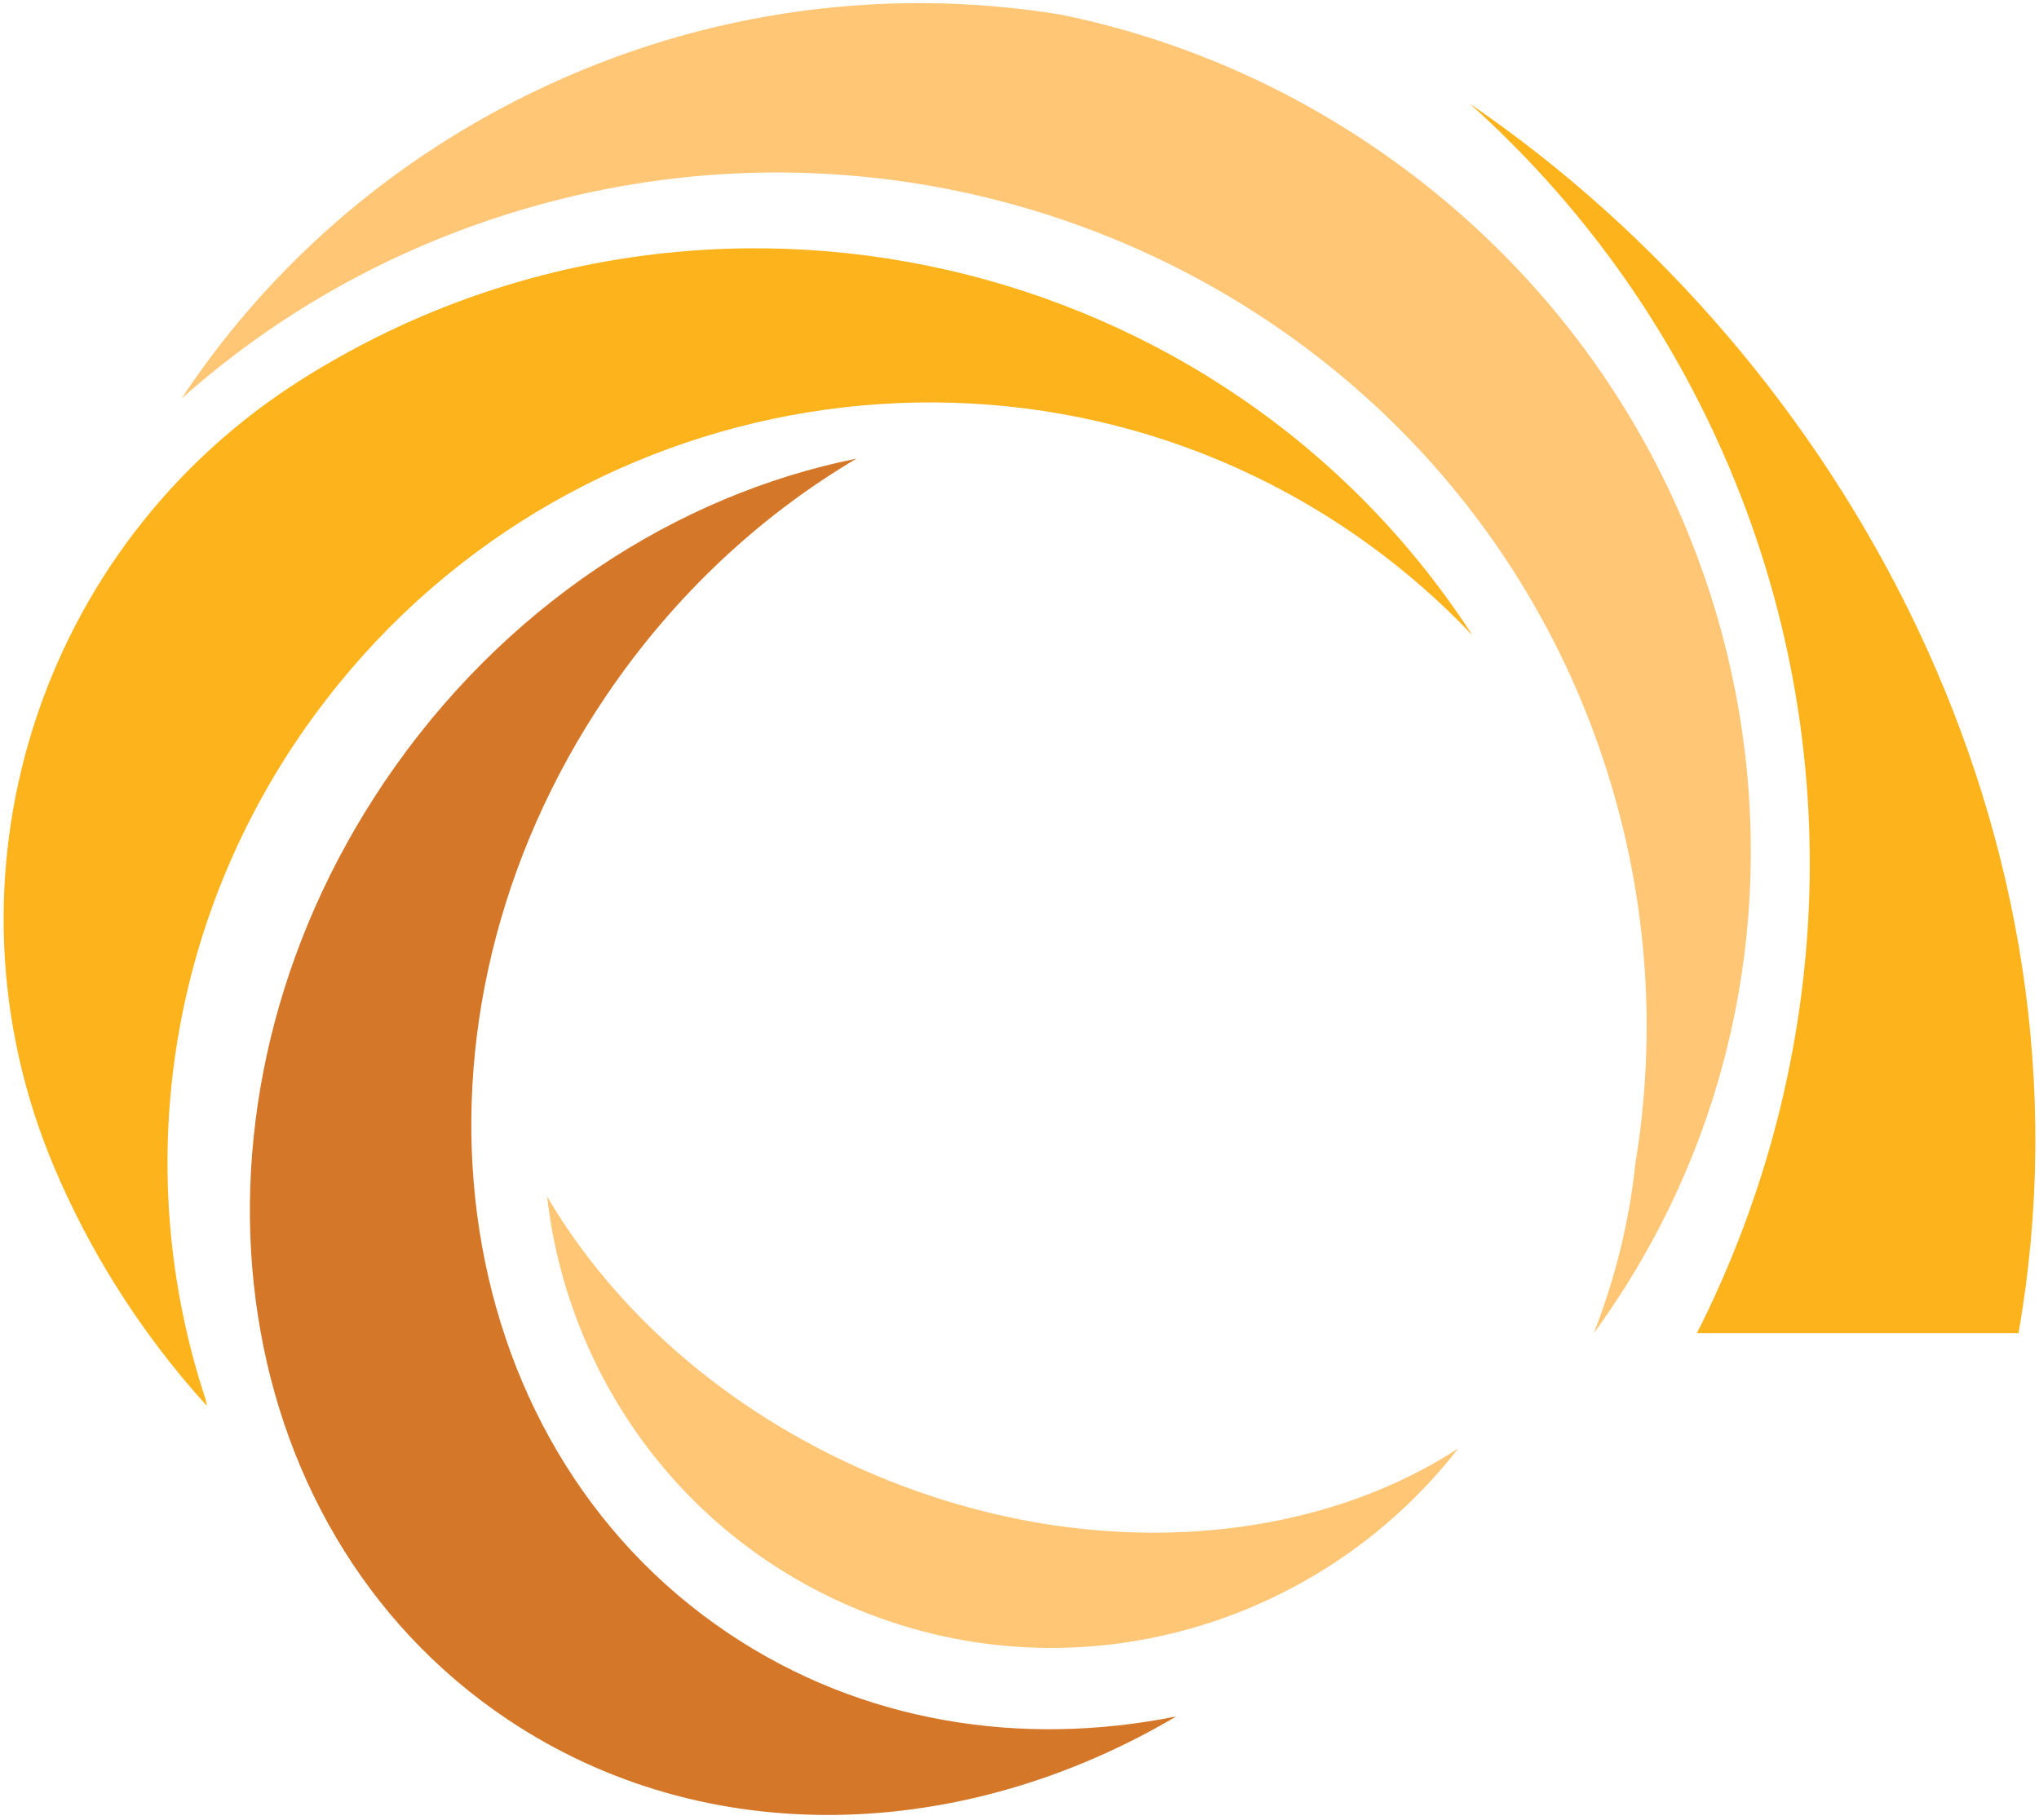
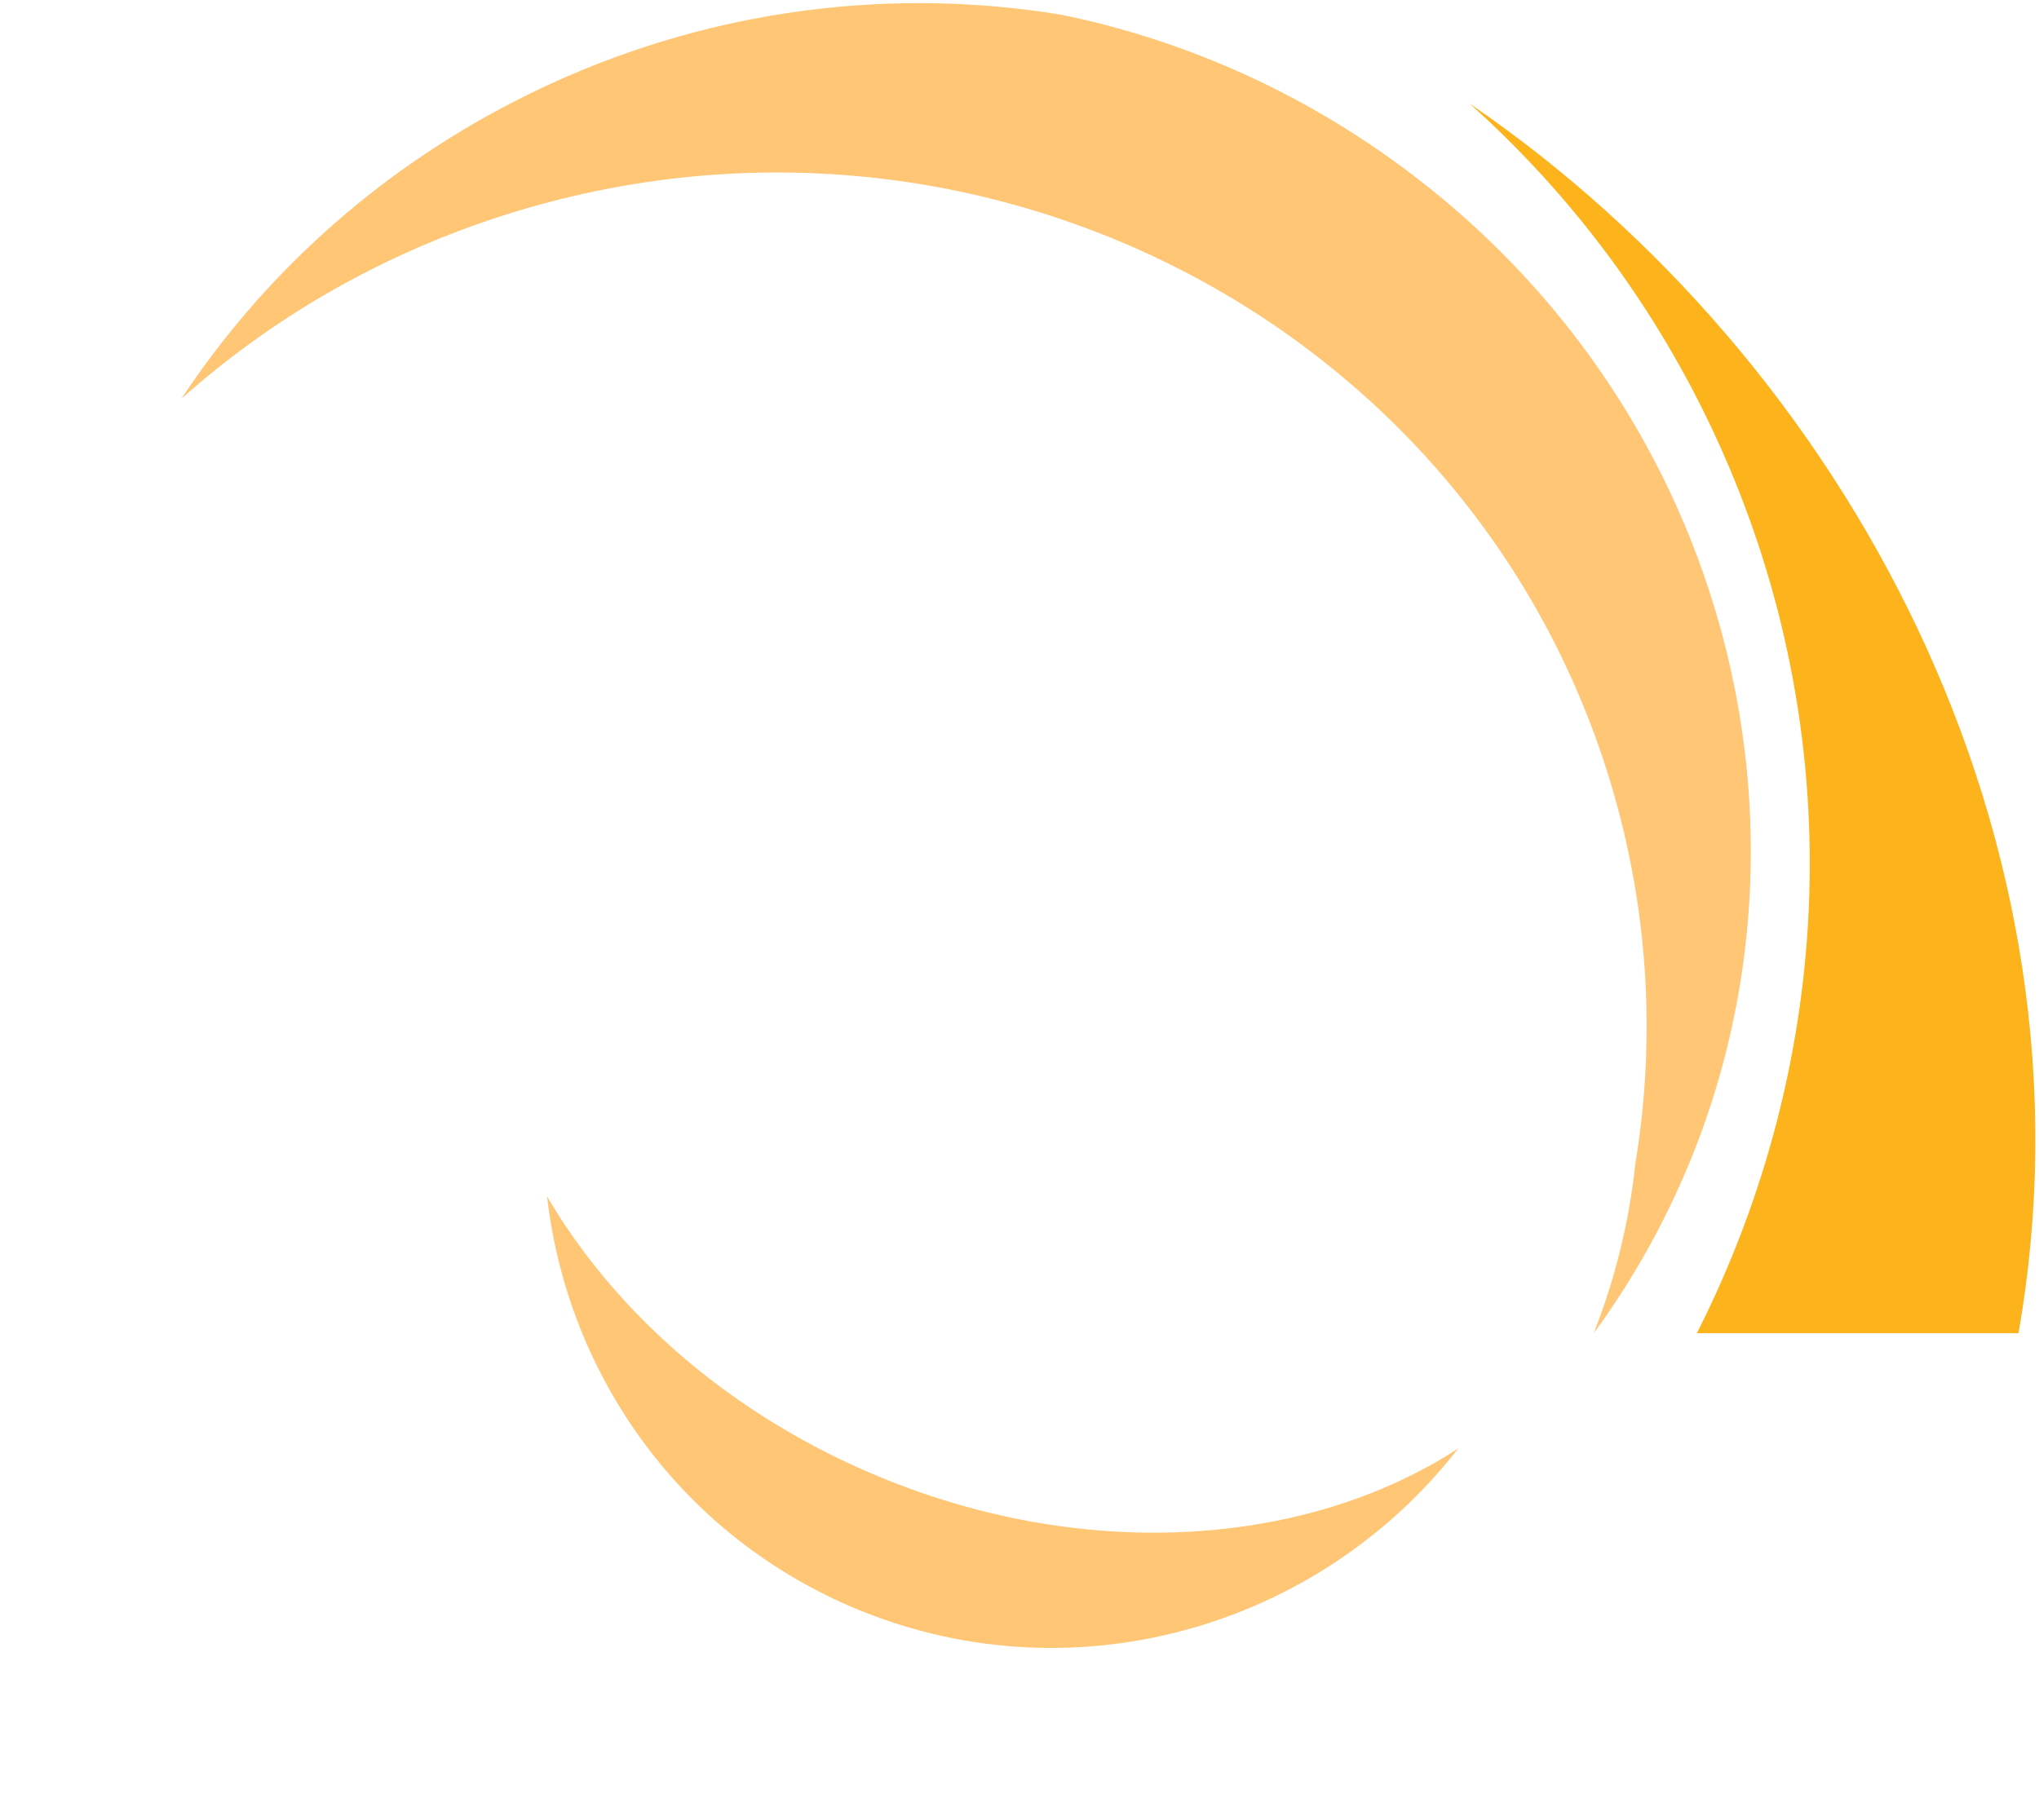
<svg xmlns="http://www.w3.org/2000/svg" width="56" height="50" viewBox="0 0 56 50" fill="none">
  <path d="M38.337 4.462C35.499 2.405 32.361 1.063 29.145 0.404C24.203 -0.406 18.941 0.311 14.117 2.791C10.278 4.765 7.192 7.612 4.984 10.951C7.483 8.724 10.493 6.971 13.909 5.891C26.628 1.872 40.155 8.701 44.124 21.145C45.274 24.752 45.494 28.434 44.918 31.943C44.749 33.548 44.361 35.123 43.772 36.625C51.215 26.43 48.784 12.035 38.337 4.463" fill="#FEC675" />
-   <path d="M8.634 19.653C15.415 10.382 28.381 8.28 37.593 14.957C38.635 15.712 39.583 16.549 40.438 17.449C33.592 6.888 19.369 3.636 8.568 10.248C8.483 10.3 8.399 10.352 8.315 10.405C1.012 15.001 -1.866 24.161 1.496 32.084C1.957 33.171 2.507 34.235 3.15 35.269C3.904 36.482 4.755 37.6 5.684 38.624C5.67 38.559 5.657 38.494 5.643 38.429C3.619 32.306 4.502 25.3 8.633 19.652" fill="#FCB31C" />
-   <path d="M20.018 44.877C12.116 39.584 10.607 28.051 16.646 19.116C18.519 16.346 20.897 14.152 23.522 12.599C18.58 13.593 13.812 16.666 10.565 21.47C4.525 30.405 6.035 41.938 13.936 47.231C19.389 50.883 26.459 50.608 32.304 47.152C28.052 48.007 23.672 47.324 20.018 44.877Z" fill="#D47728" />
  <path d="M23.864 40.447C19.924 38.746 16.861 35.997 15.026 32.868C15.575 37.688 18.596 42.073 23.348 44.125C29.345 46.714 36.182 44.762 40.047 39.793C35.846 42.522 29.67 42.953 23.864 40.447" fill="#FEC675" />
  <path d="M40.375 2.854C40.371 2.852 40.368 2.85 40.364 2.847C43.166 5.358 45.504 8.461 47.16 12.083C50.872 20.195 50.382 29.162 46.604 36.624H55.437C57.827 23.017 50.693 9.909 40.375 2.854Z" fill="#FCB31C" />
</svg>